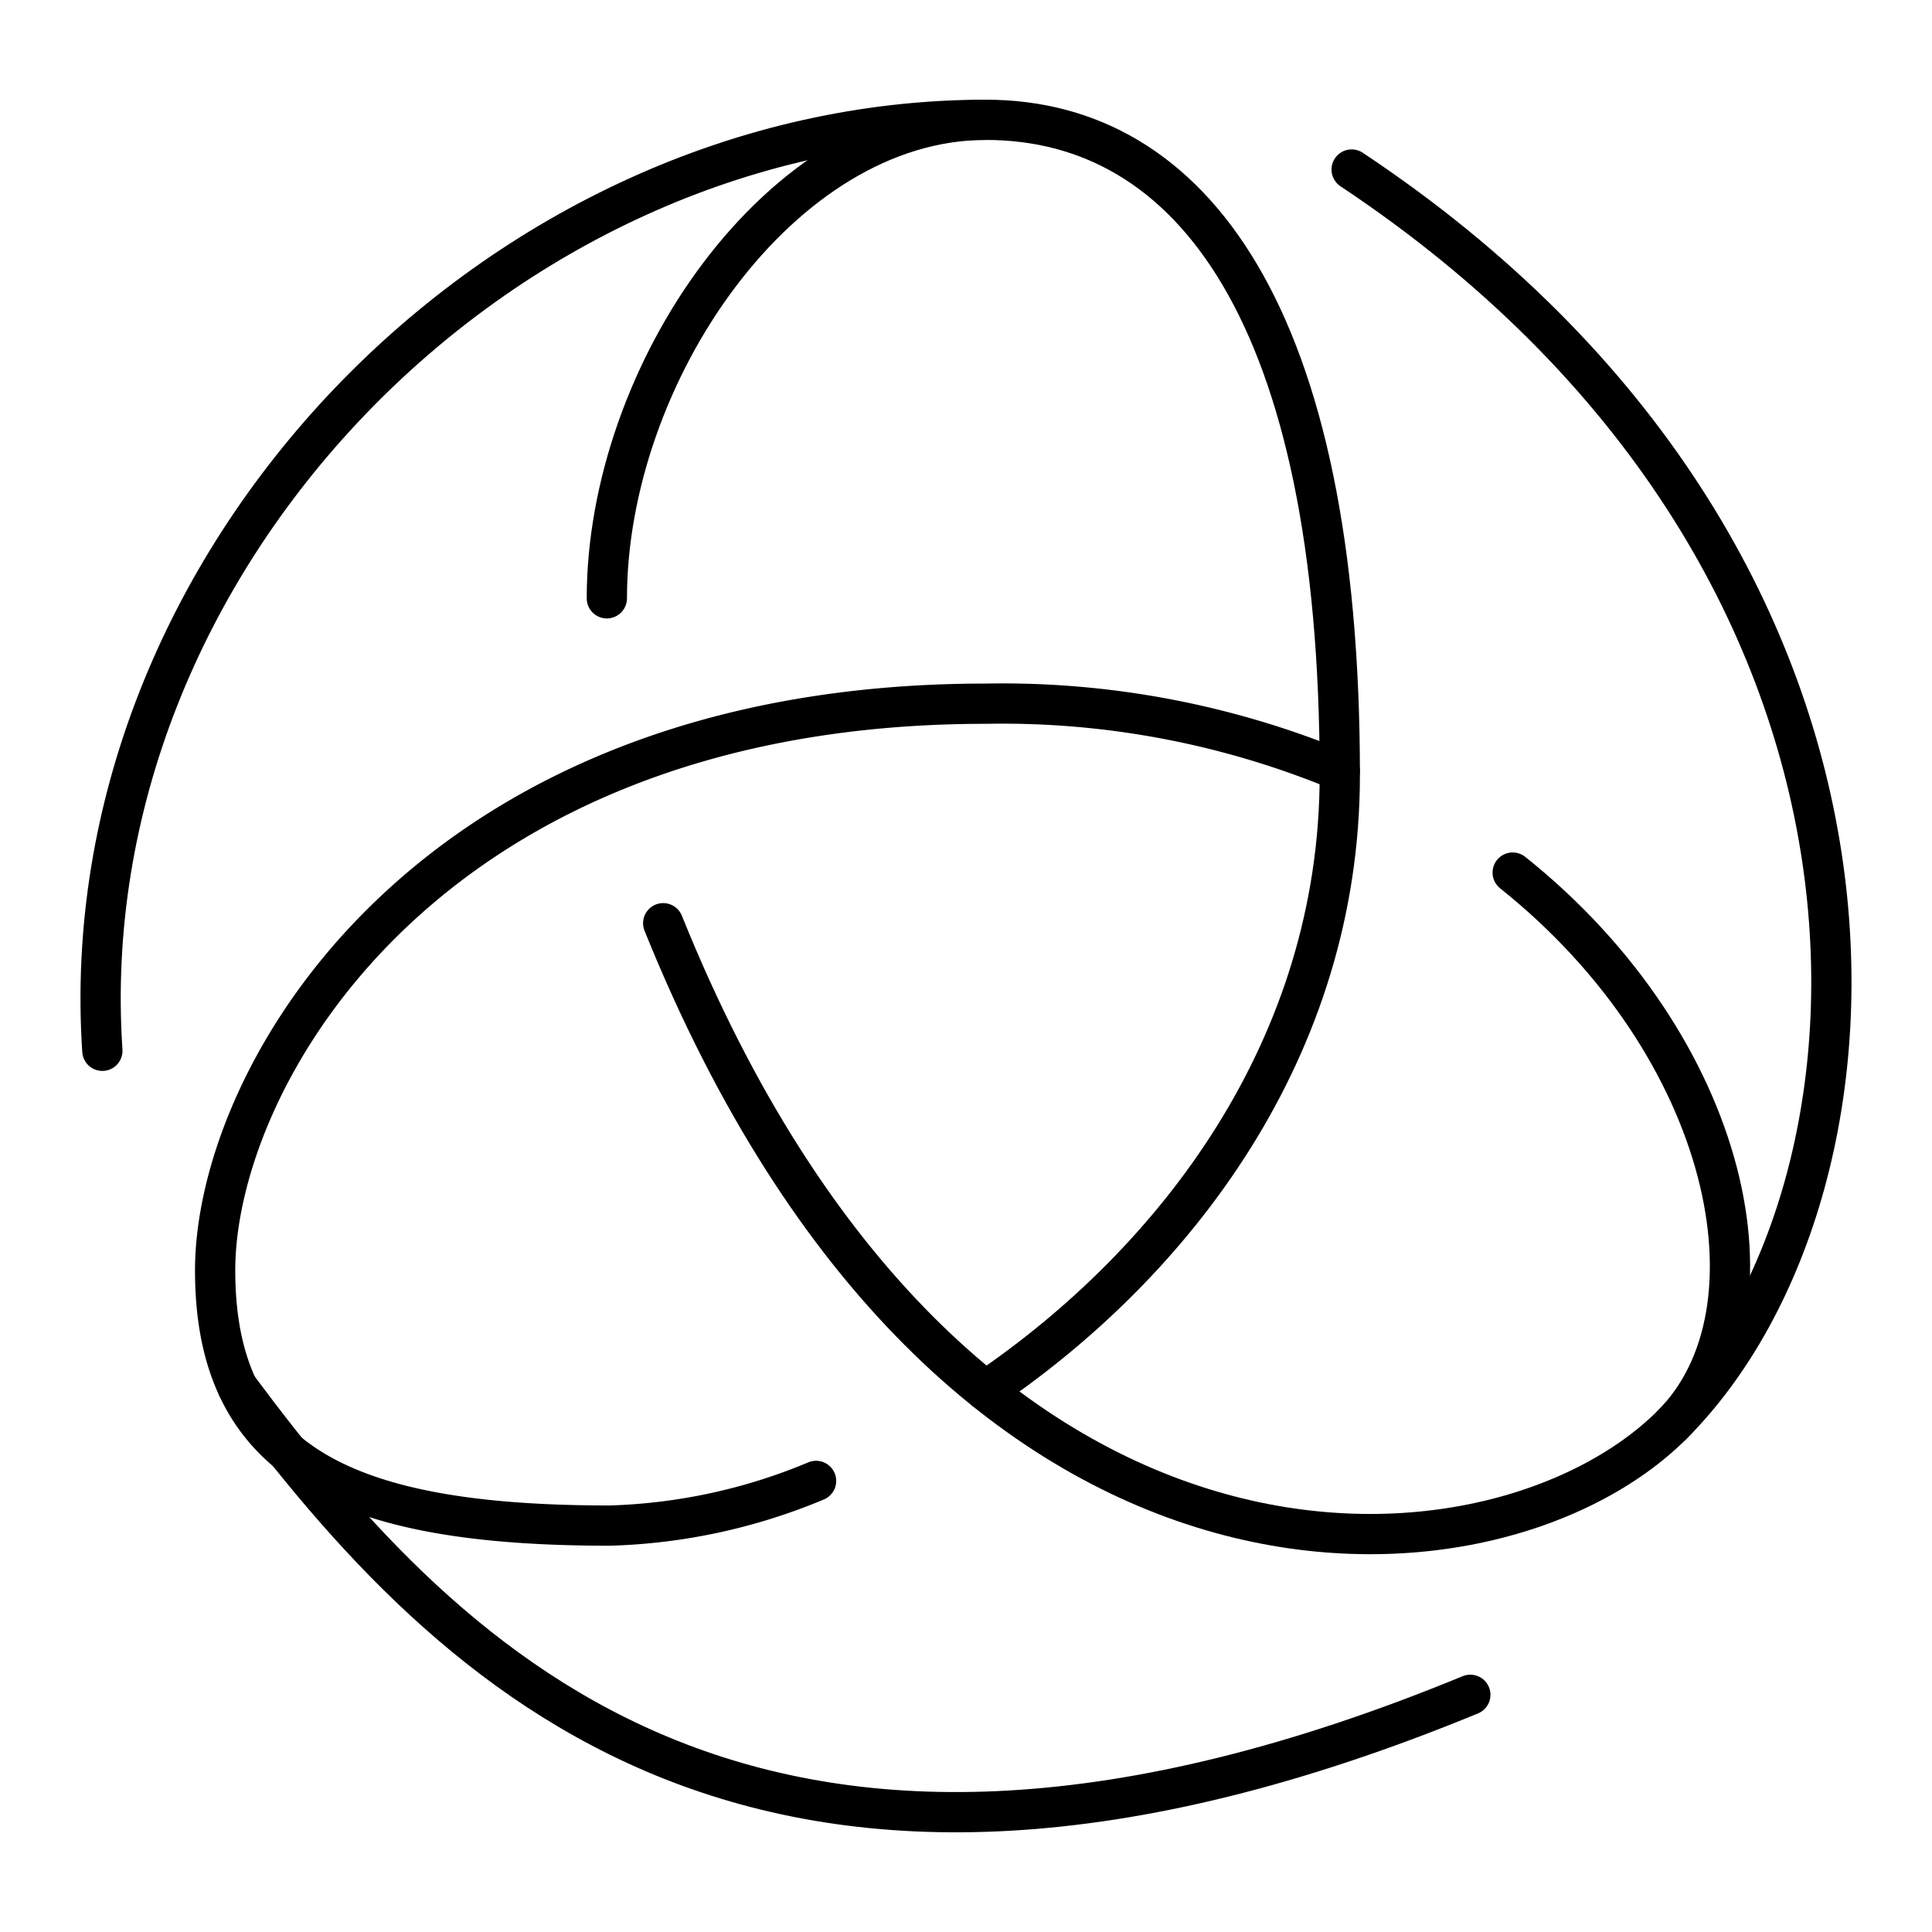
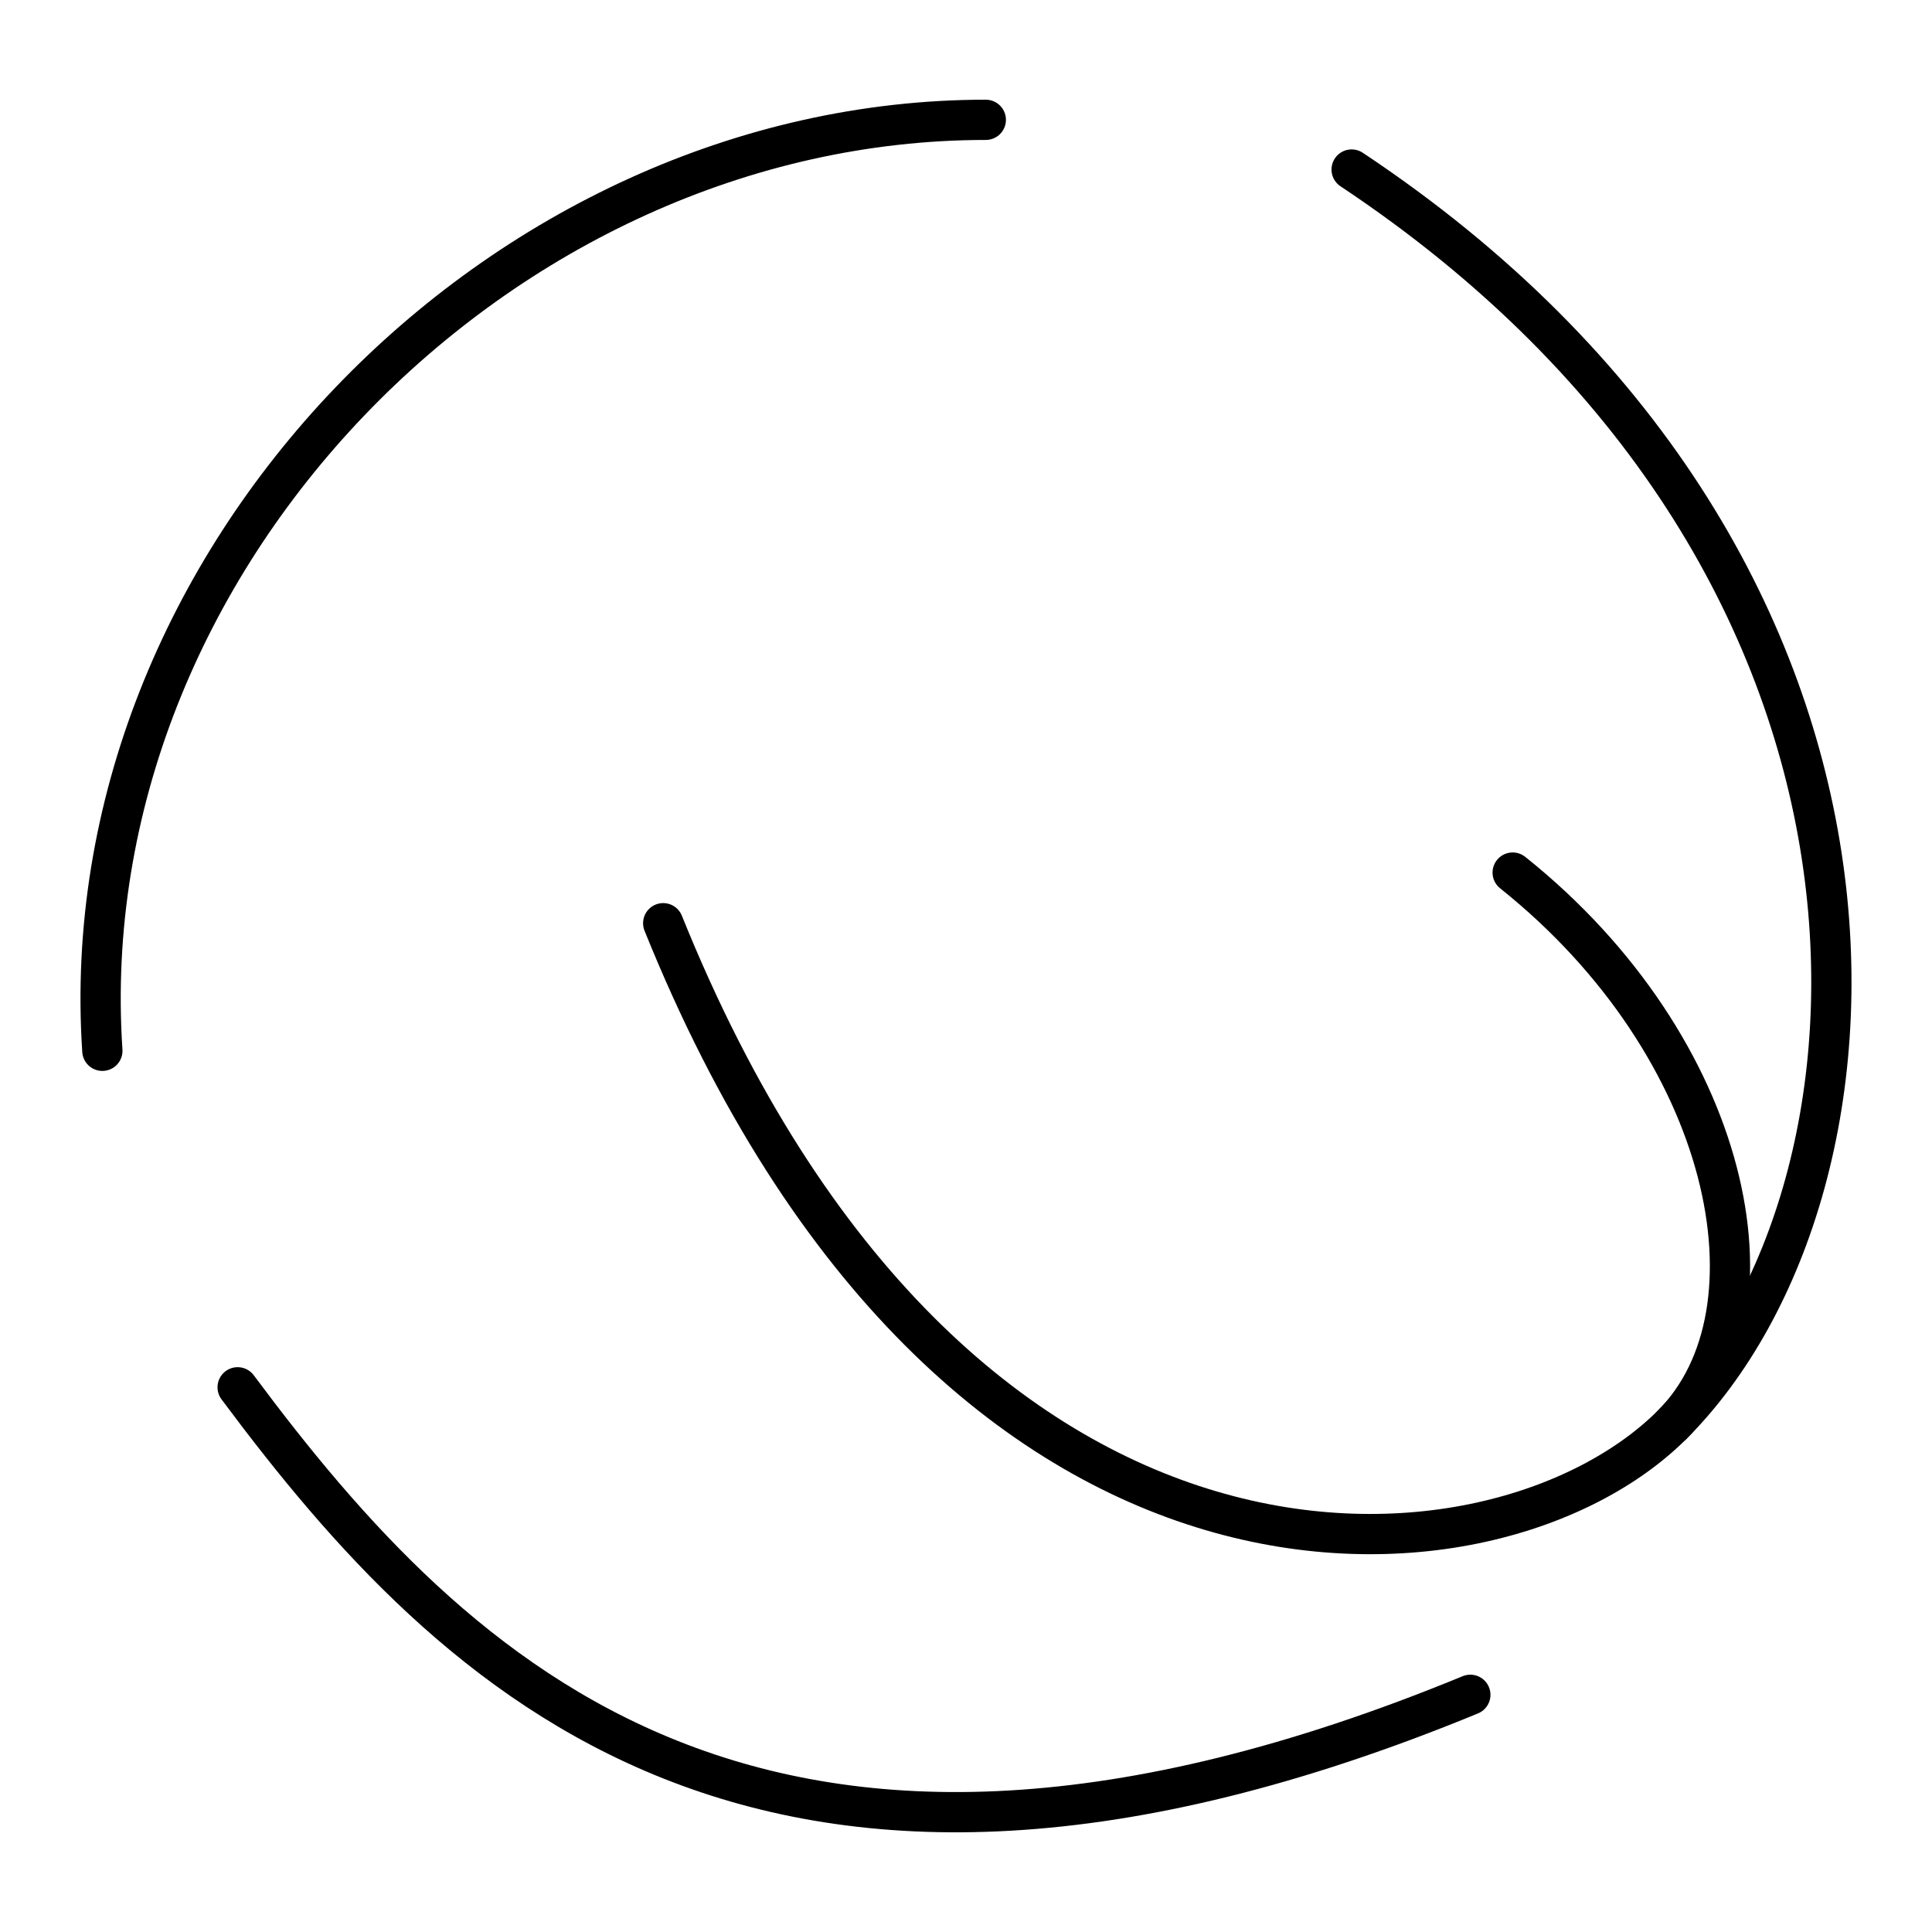
<svg xmlns="http://www.w3.org/2000/svg" width="800" height="800" viewBox="0 0 48 48">
  <path fill="none" stroke="currentColor" stroke-linecap="round" stroke-linejoin="round" d="M37.582 21.679c5.448 4.35 6.781 10.899 3.962 13.718c-4.387 4.387-17.842 5.456-25.067-12.46" />
-   <path fill="none" stroke="currentColor" stroke-linecap="round" stroke-linejoin="round" d="M20.275 36.793a14.3 14.3 0 0 1-5.125 1.11c-6.561 0-9.805-1.547-9.805-6.34c0-4.865 5.308-14.08 19.147-14.08a21.9 21.9 0 0 1 8.794 1.665" />
-   <path fill="none" stroke="currentColor" stroke-linecap="round" stroke-linejoin="round" d="M15.077 14.865c0-5.566 4.306-11.888 9.415-11.888s8.795 4.847 8.795 16.275c0 6.8-4.1 12.112-8.801 15.299" />
  <path fill="none" stroke="currentColor" stroke-linecap="round" stroke-linejoin="round" d="M24.492 2.977c-12.07 0-22.76 10.966-21.949 23.13m39.001 9.29c5.898-5.898 6.653-21.472-7.963-31.185M5.904 34.467c5.413 7.27 13.08 14.864 30.626 7.64" />
</svg>